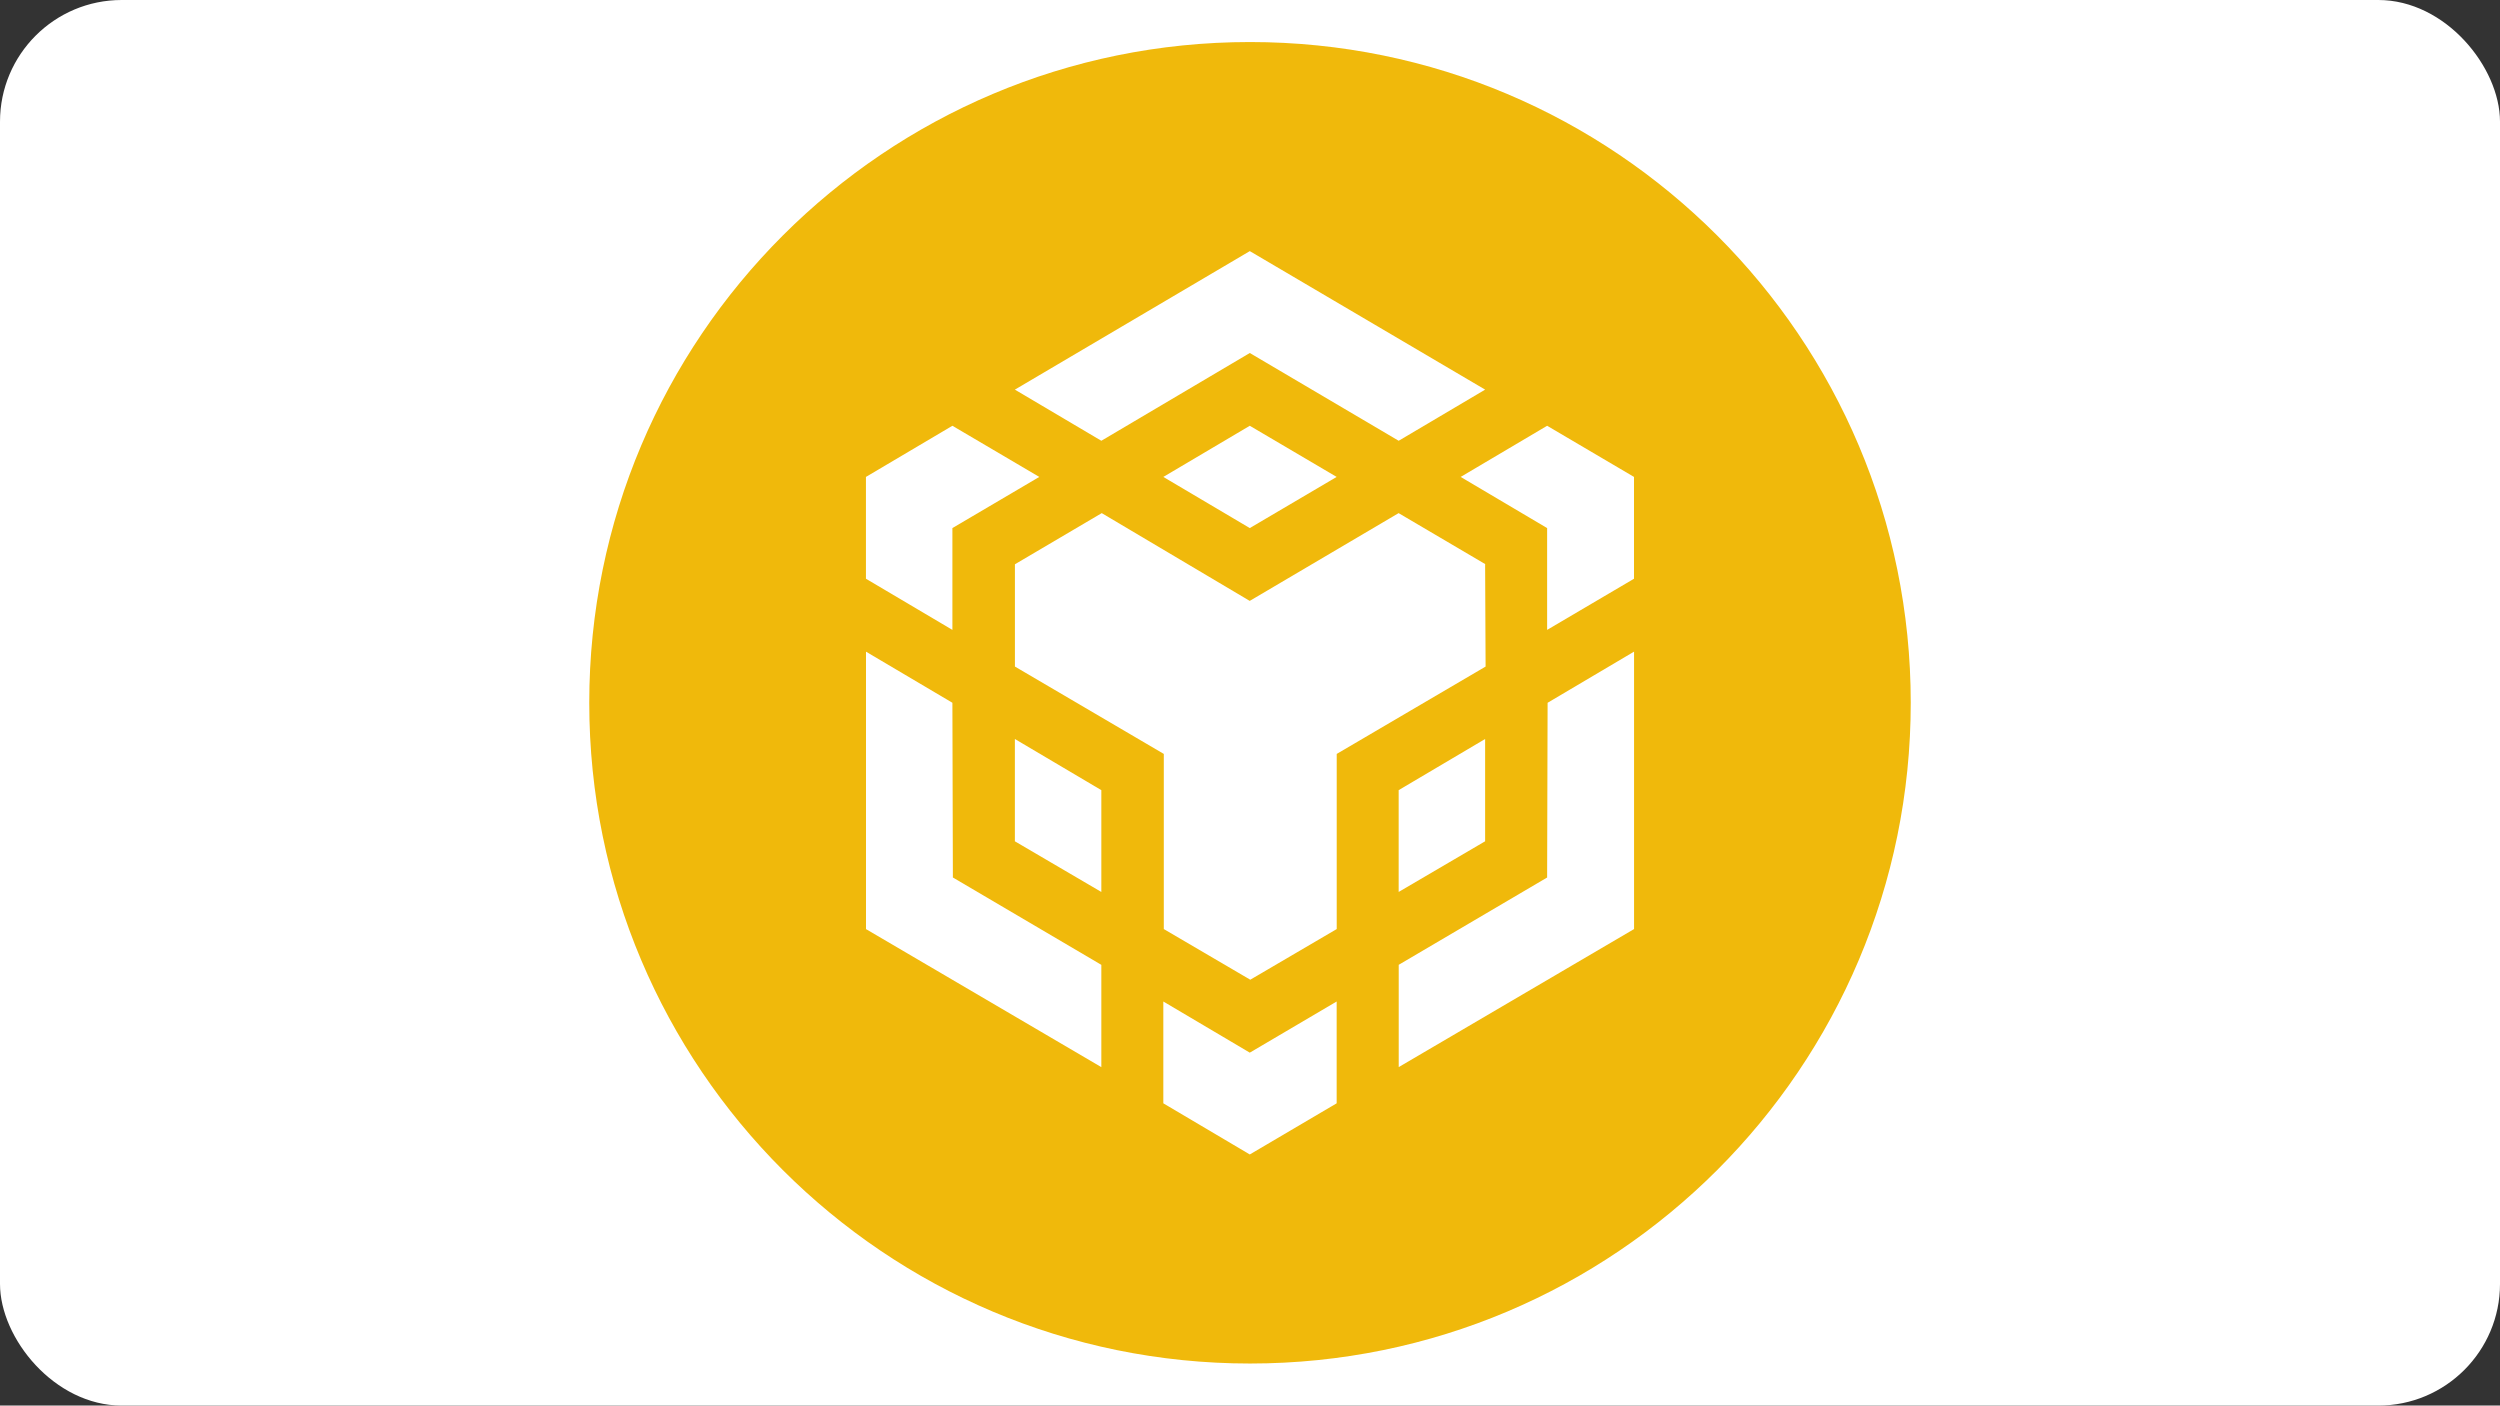
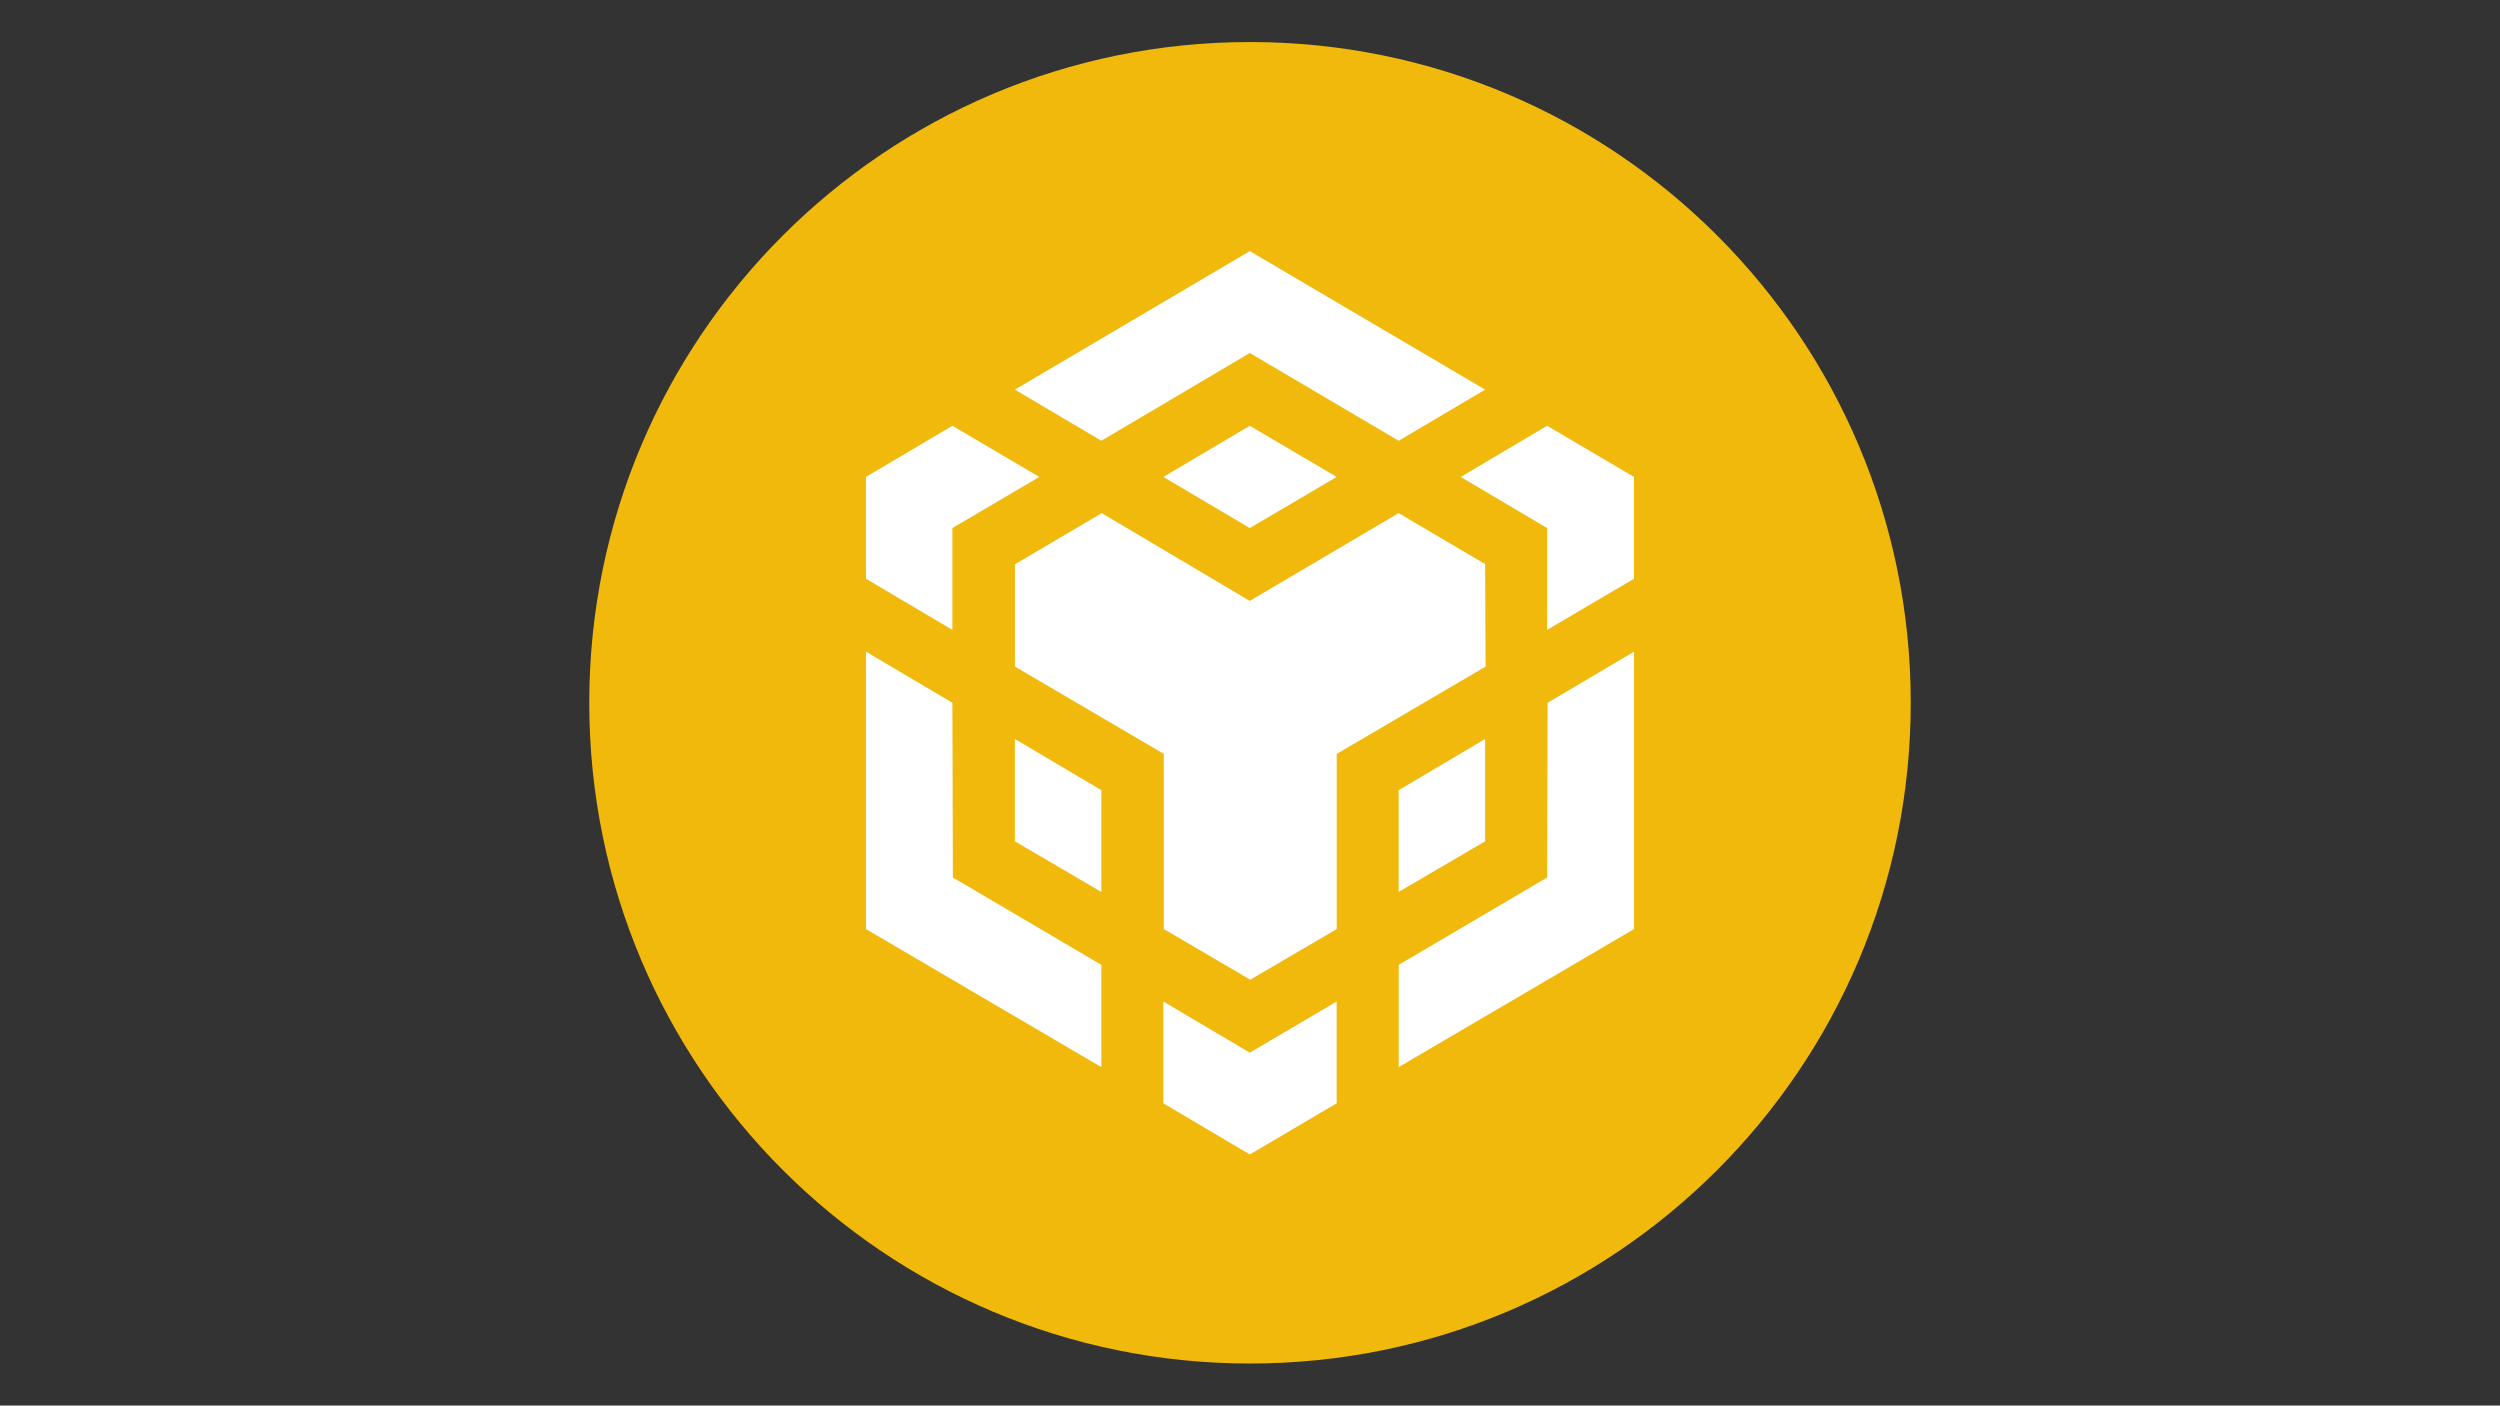
<svg xmlns="http://www.w3.org/2000/svg" id="Layer_1" data-name="Layer 1" viewBox="0 0 1366 768">
  <rect x="0" y="0" width="1366" height="768" fill="#333333" stroke="none" />
  <defs>
    <style>
      .cls-1 {
        fill: #fff;
      }

      .cls-2 {
        fill: #f0b90b;
        fill-rule: evenodd;
      }
    </style>
  </defs>
-   <rect class="cls-1" width="1366" height="768" rx="66.5" ry="66.5" />
  <g>
    <path class="cls-2" d="M683,22.97c199.4,0,361.03,161.62,361.03,361.03s-161.62,361.03-361.03,361.03-361.03-161.62-361.03-361.03S483.6,22.97,683,22.97h0Z" />
-     <path class="cls-1" d="M520.39,384l.26,95.46,81.12,47.73v55.89l-128.59-75.42v-151.59l47.21,27.92h0ZM520.39,288.54v55.63l-47.24-27.95v-55.63l47.24-27.95,47.47,27.95-47.47,27.95h0ZM635.64,260.59l47.24-27.95,47.47,27.95-47.47,27.95-47.24-27.95h0Z" />
+     <path class="cls-1" d="M520.39,384l.26,95.46,81.12,47.73v55.89l-128.59-75.42v-151.59l47.21,27.92ZM520.39,288.54v55.63l-47.24-27.95v-55.63l47.24-27.95,47.47,27.95-47.47,27.95h0ZM635.64,260.59l47.24-27.95,47.47,27.95-47.47,27.95-47.24-27.95h0Z" />
    <path class="cls-1" d="M554.53,459.68v-55.89l47.24,27.95v55.63l-47.24-27.68h0ZM635.64,547.22l47.24,27.95,47.47-27.95v55.63l-47.47,27.95-47.24-27.95v-55.63h0ZM798.11,260.59l47.24-27.95,47.47,27.95v55.63l-47.47,27.95v-55.63l-47.24-27.95h0ZM845.35,479.46l.26-95.46,47.24-27.95v151.59l-128.59,75.42v-55.89l81.09-47.7h0Z" />
    <polygon class="cls-1" points="811.47 459.68 764.23 487.36 764.23 431.73 811.47 403.79 811.47 459.68" />
    <path class="cls-1" d="M811.47,308.32l.26,55.89-81.35,47.73v95.7l-47.24,27.68-47.24-27.68v-95.7l-81.35-47.73v-55.89l47.44-27.95,80.86,47.96,81.35-47.96,47.47,27.95h-.2ZM554.53,212.89l128.36-75.68,128.59,75.68-47.24,27.95-81.35-47.96-81.12,47.96-47.24-27.95h0Z" />
  </g>
</svg>